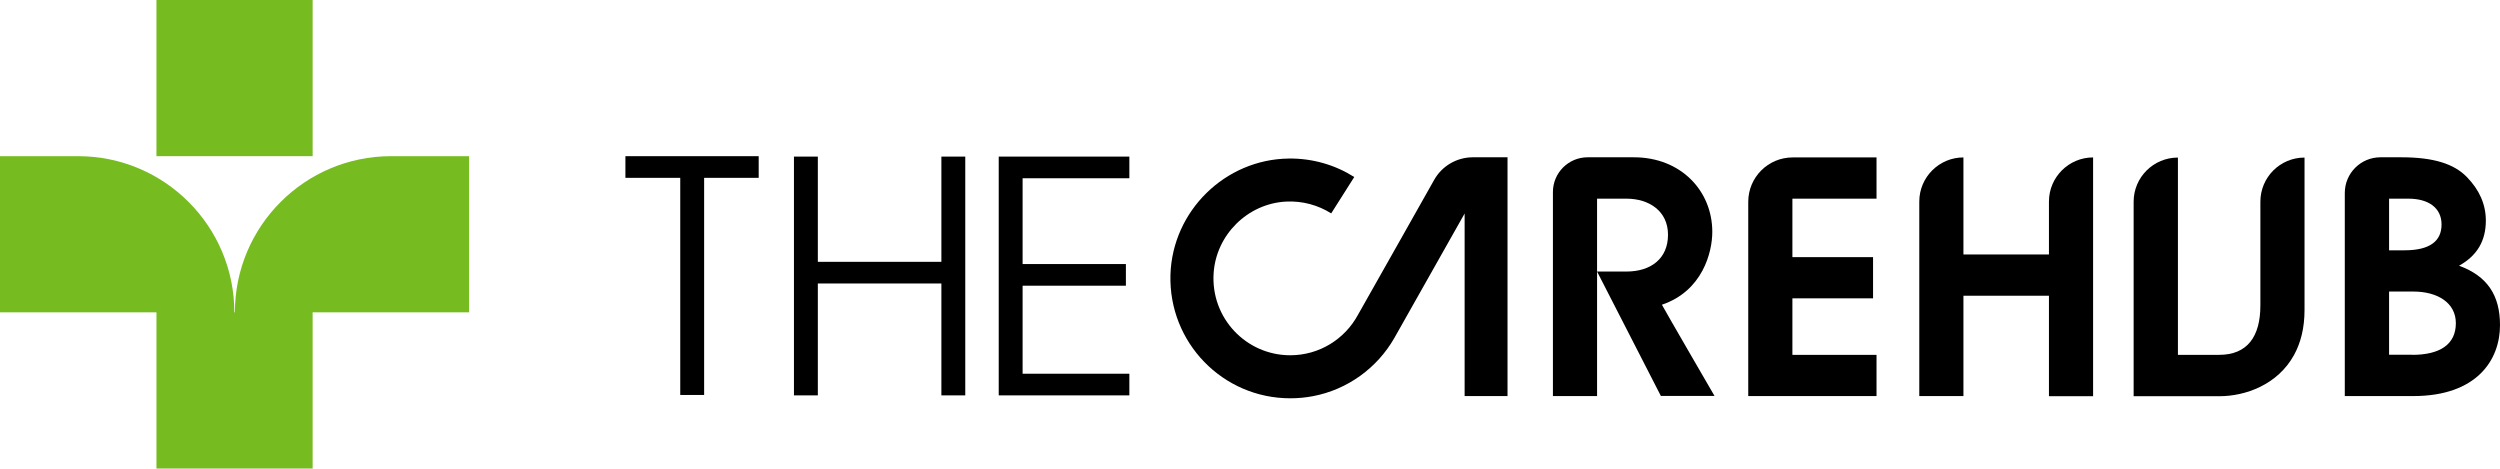
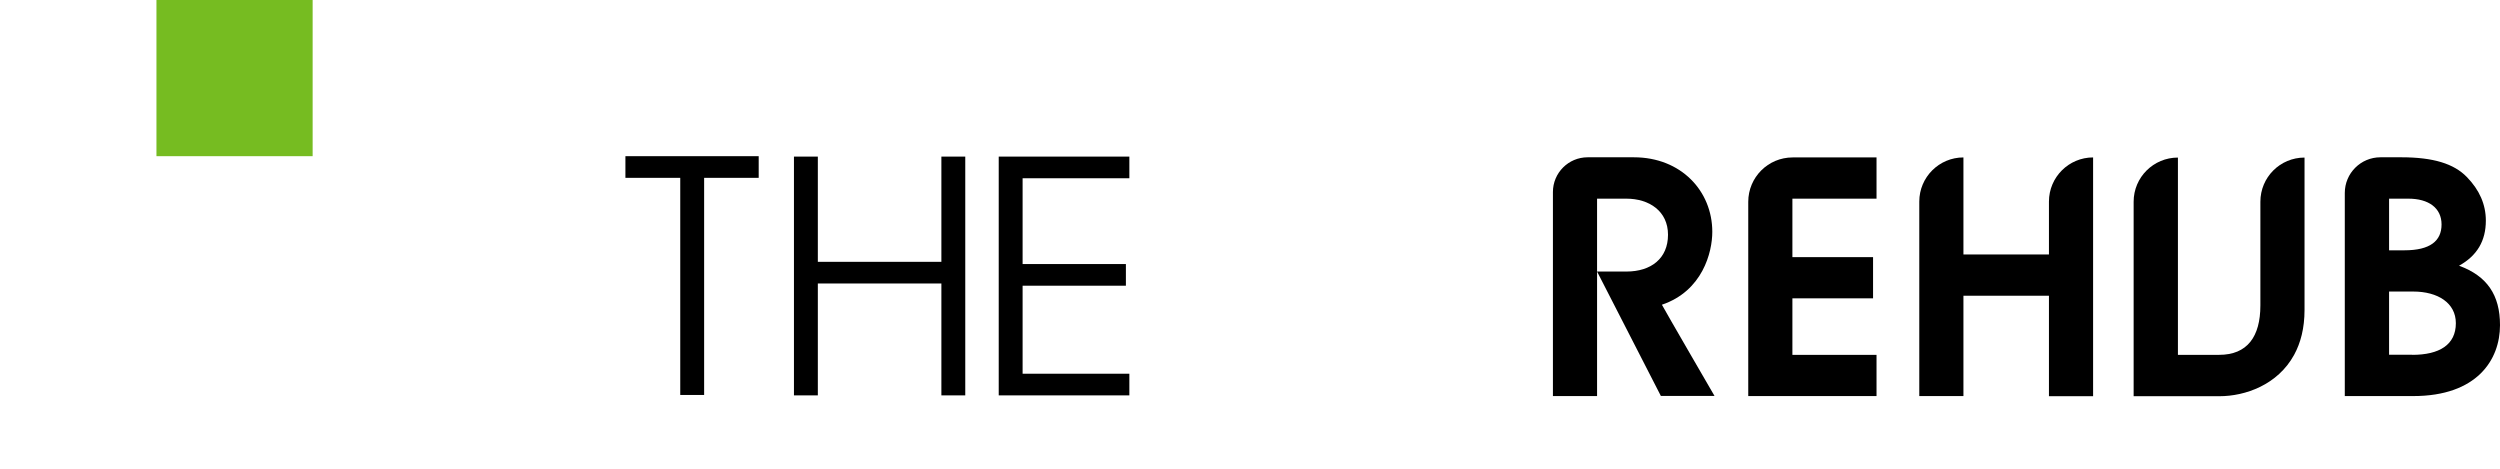
<svg xmlns="http://www.w3.org/2000/svg" id="ARTWORK" height="33.76" viewBox="0 0 180.08 33.76">
  <g>
    <path d="M49,28.45v-15.64h-3.95v-1.56h9.6v1.56h-3.93v15.64h-1.72Z" />
    <path d="M67.81,28.48v-8.06h-8.9v8.06h-1.72V11.28h1.72v7.58h8.9v-7.58h1.72v17.2h-1.72Z" />
    <path d="M71.94,28.48V11.28h9.41v1.56h-7.69v6.18h7.44v1.56h-7.44v6.34h7.69v1.56h-9.41Z" />
    <path d="M168.9,28.53v-14.63c0-1.42,1.15-2.57,2.57-2.57h1.5c2.3,0,3.79.46,4.72,1.42.91.93,1.37,1.98,1.37,3.14,0,1.46-.63,2.53-1.93,3.25,2.02.74,2.95,2.11,2.95,4.28,0,2.51-1.67,5.11-6.25,5.11h-4.93ZM173.2,18.03c1.84,0,2.67-.67,2.67-1.86s-.93-1.86-2.39-1.86h-1.39v3.72h1.12ZM173.76,25.56c1.95,0,3.14-.72,3.14-2.28,0-1.46-1.3-2.28-3.07-2.28h-1.74v4.55h1.67Z" />
    <path d="M119.64,28.53l-4.6-8.97v8.97h-3.18v-14.7c0-1.38,1.12-2.5,2.5-2.5h3.33c3.39,0,5.65,2.42,5.65,5.37,0,1.47-.7,4.26-3.63,5.25.19.37,3.79,6.57,3.79,6.57h-3.86ZM117.15,19.56c1.79,0,3-.95,3-2.65s-1.35-2.6-3-2.6h-2.11v5.25h2.11Z" />
    <path d="M125.93,28.53v-13.99c0-1.77,1.43-3.2,3.2-3.2h6.04v2.97h-6.06v4.21h5.81v2.97h-5.81v4.07h6.06v2.97h-9.25Z" />
    <path d="M147.59,28.53v-7.23h-6.16v7.23h-3.18v-14.01c0-1.76,1.43-3.18,3.18-3.18h0v6.99h6.16v-3.81c0-1.76,1.43-3.18,3.18-3.18h0v17.2h-3.18Z" />
-     <path d="M108.59,11.34v17.19h-3.09v-13.15l-5.07,8.98c-1.23,2.14-3.36,3.71-5.87,4.18-.53.1-1.07.15-1.62.15-4.86,0-8.77-4.01-8.63-8.9.14-4.59,3.94-8.32,8.53-8.37,1.73-.02,3.35.47,4.71,1.33l-1.66,2.62c-.94-.59-2.06-.91-3.26-.85-2.77.15-5.03,2.4-5.21,5.16-.21,3.23,2.34,5.91,5.52,5.91,2.1,0,3.93-1.17,4.87-2.9l3.21-5.68,2.29-4.06c.56-.99,1.61-1.61,2.76-1.62h2.53Z" />
    <path d="M166,11.34v10.99c0,1.31-.28,2.37-.75,3.23-1.18,2.16-3.52,2.98-5.38,2.98h-6.18v-14.01c0-1.76,1.43-3.18,3.19-3.18v14.21h2.97c2.02,0,2.97-1.3,2.97-3.56v-7.47c0-1.76,1.42-3.18,3.18-3.18Z" />
  </g>
  <g>
    <rect style="fill:#76bc21" x="11.27" width="11.25" height="11.25" />
-     <path style="fill:#76bc21" d="M28.17,11.25c-6.21,0-11.25,5.04-11.25,11.25h0s-.04,0-.04,0h0c0-6.21-5.04-11.25-11.25-11.25H0v11.25h11.27v11.25h11.25v-11.25h11.27v-11.25h-5.63Z" />
  </g>
</svg>